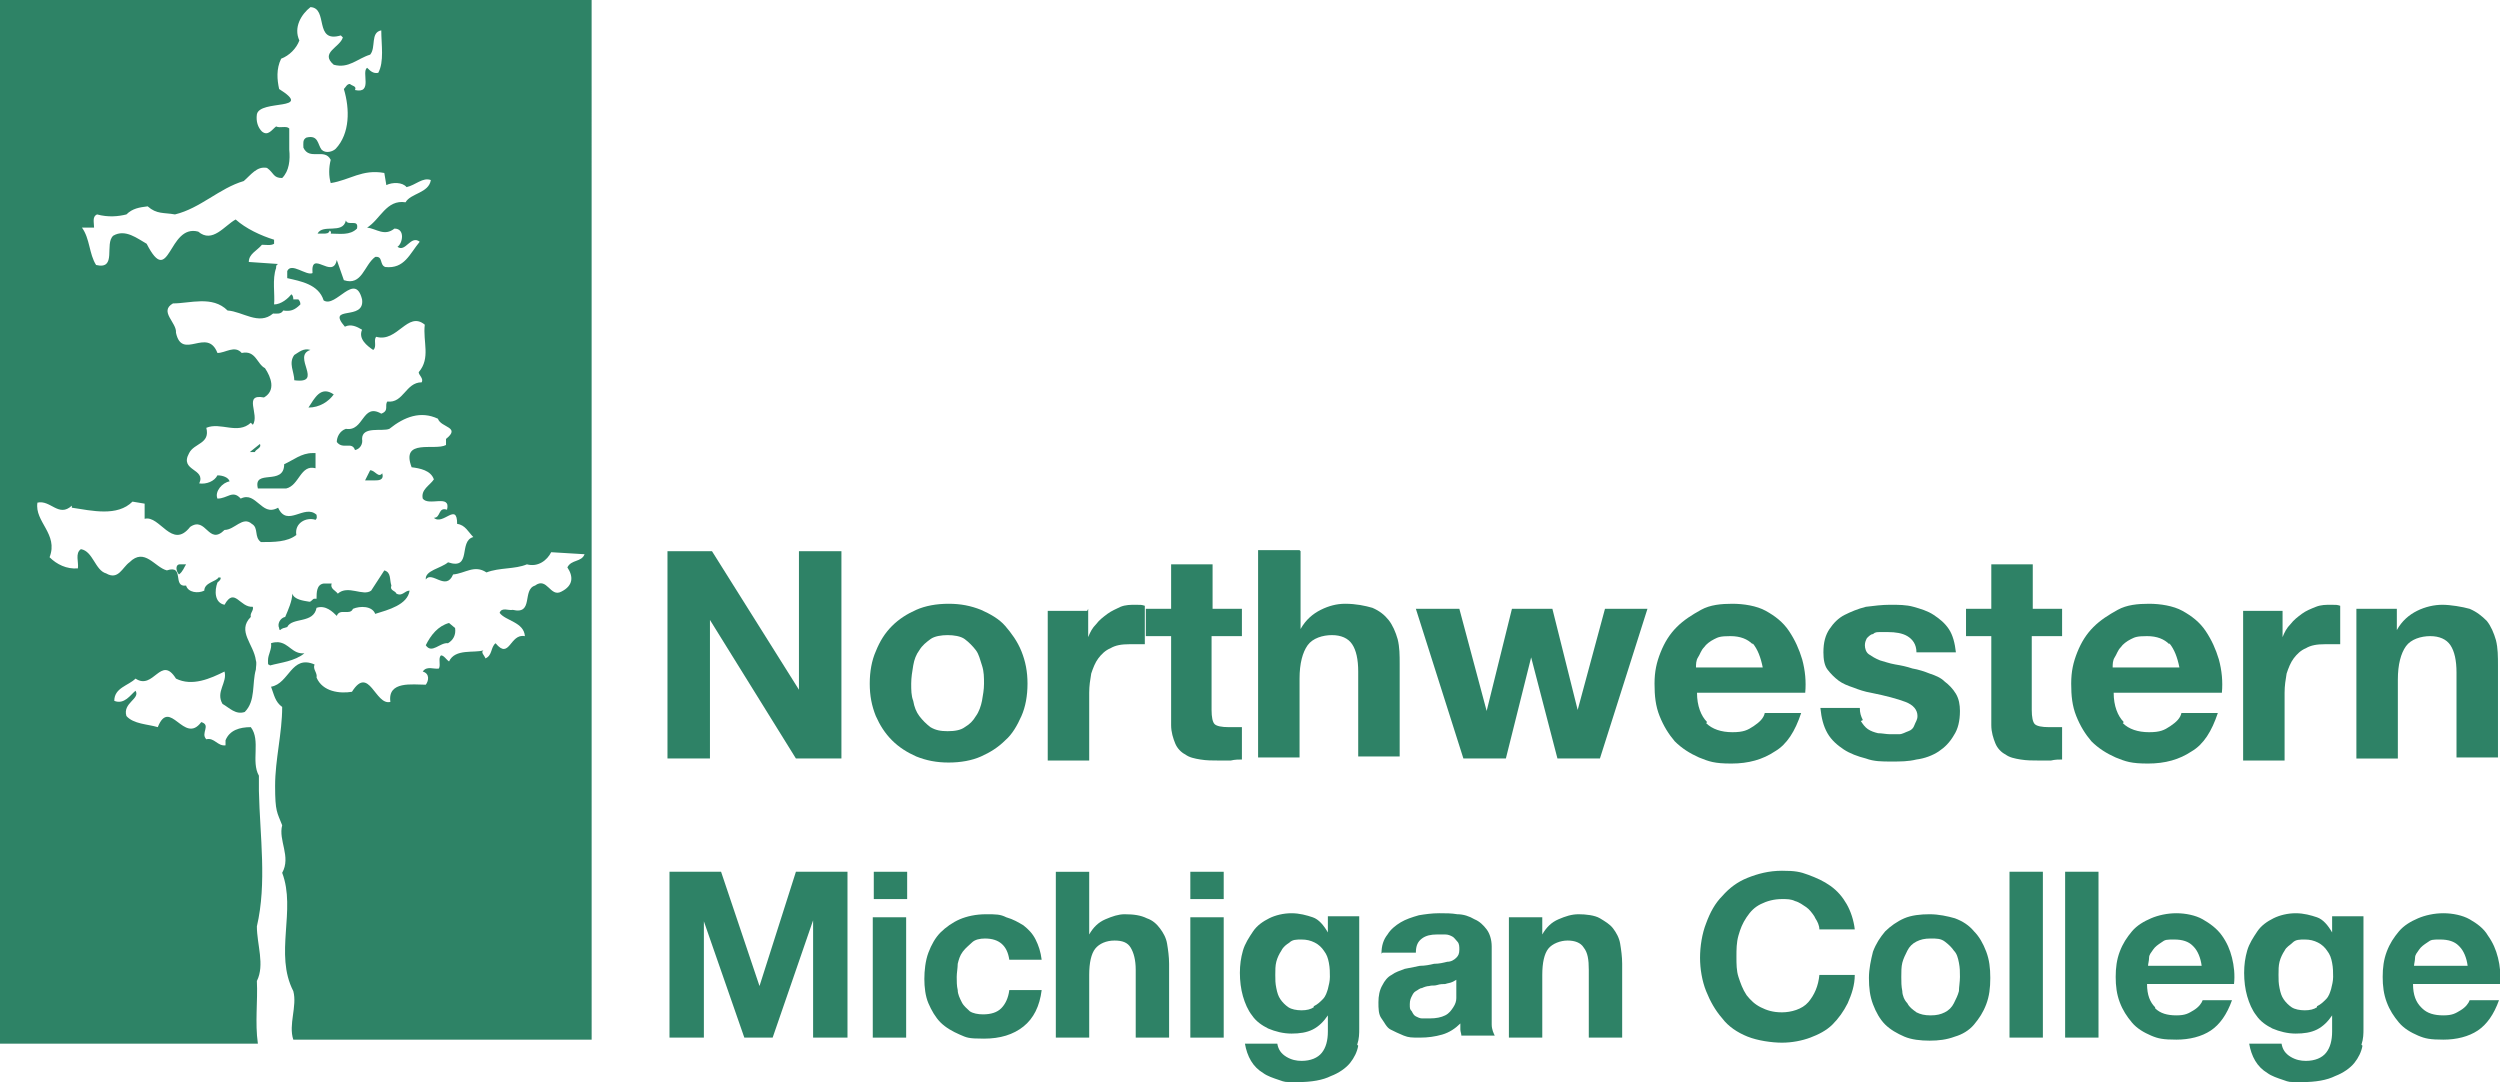
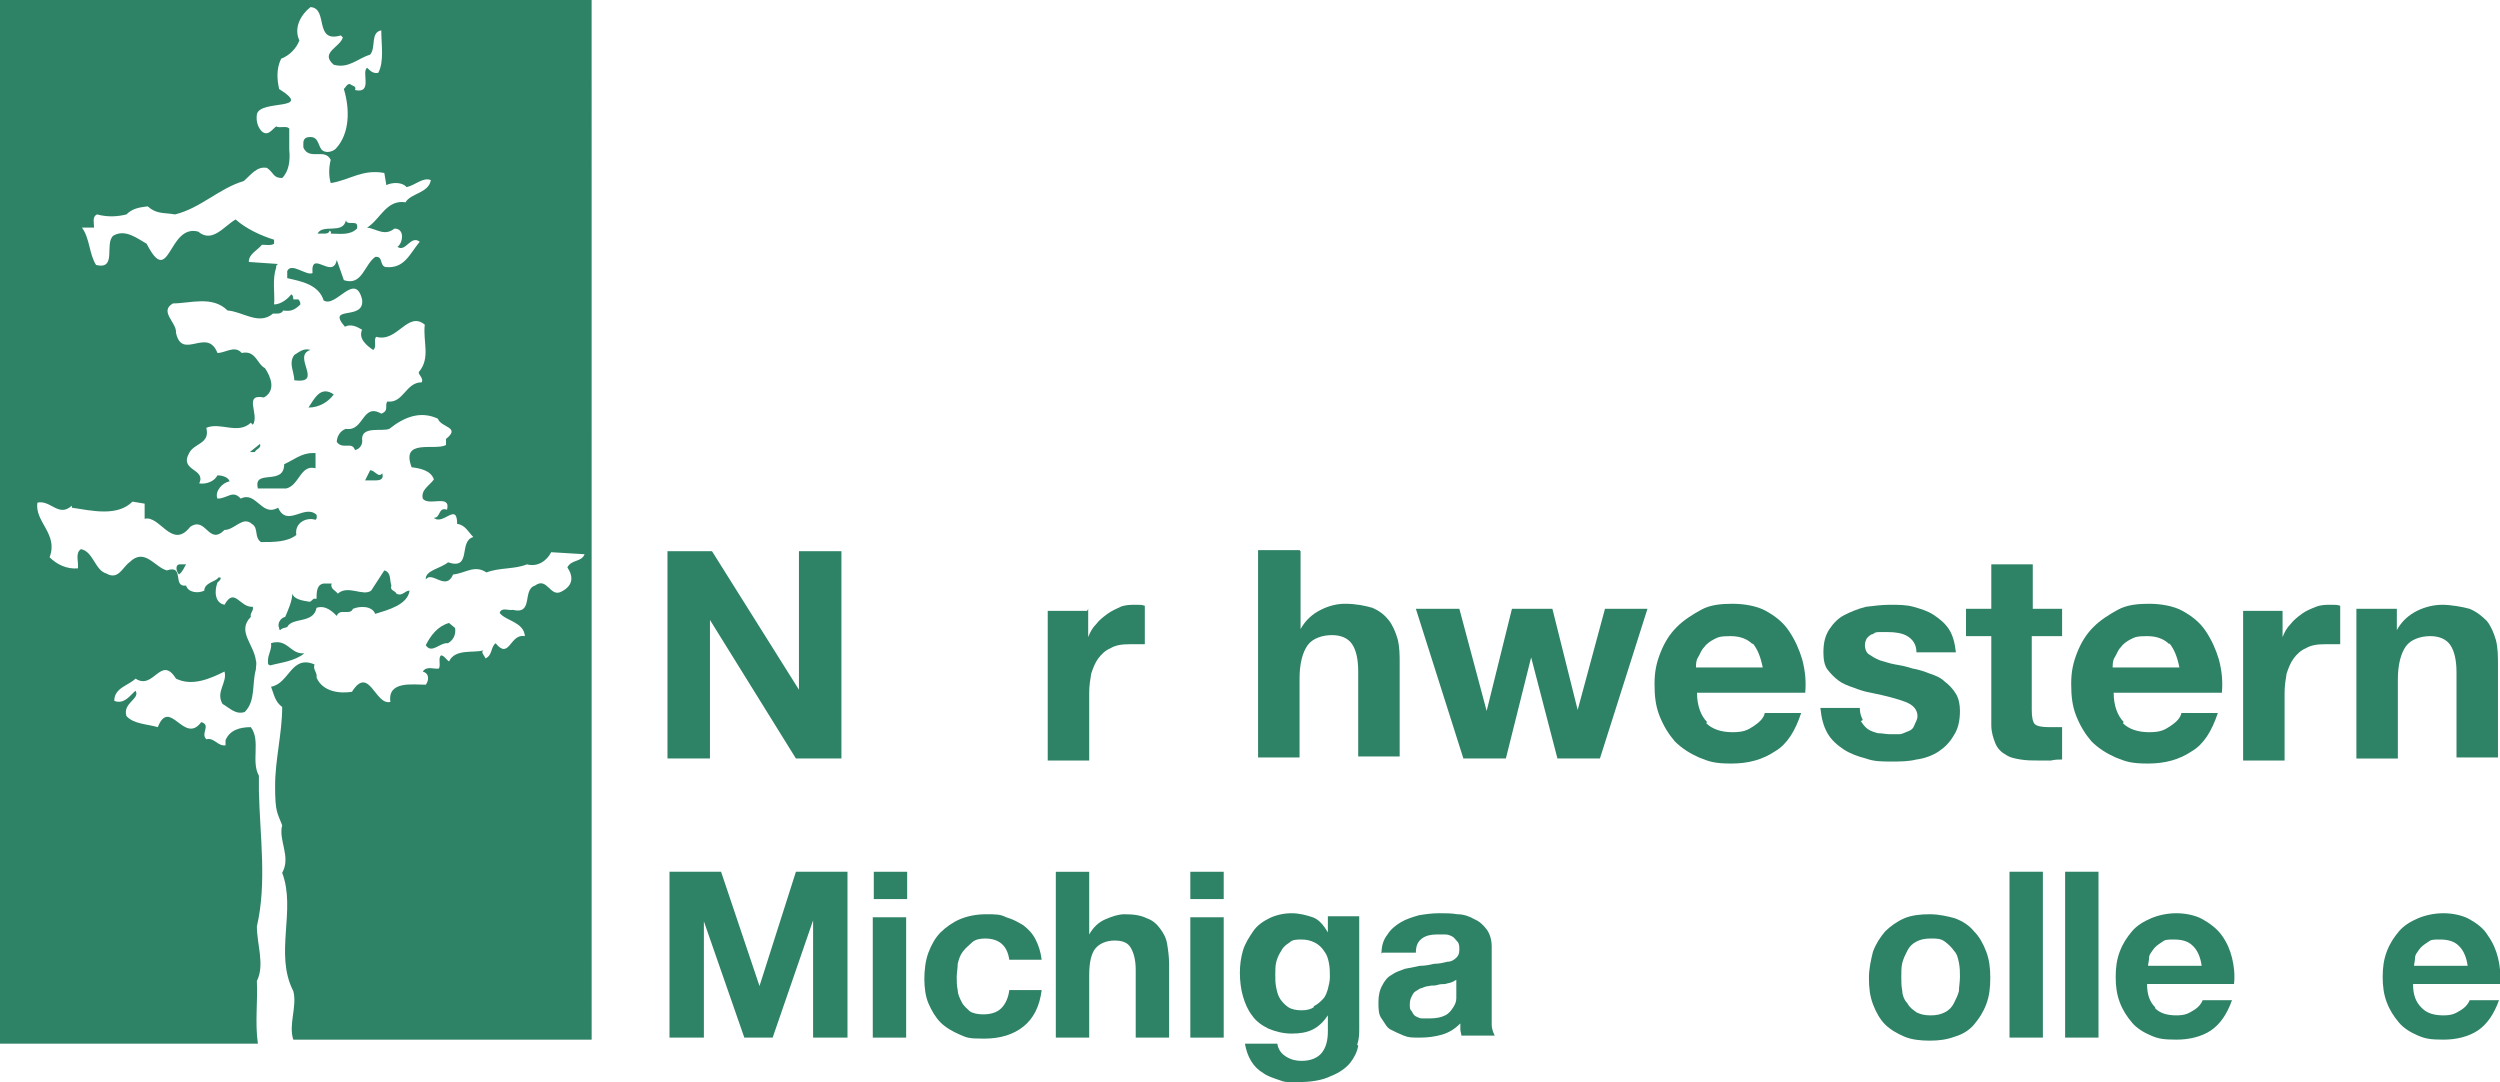
<svg xmlns="http://www.w3.org/2000/svg" id="Layer_1" data-name="Layer 1" version="1.1" viewBox="0 0 247.2 107">
  <defs>
    <style>
      .cls-1 {
        fill: #2e8266;
      }

      .cls-1, .cls-2 {
        stroke-width: 0px;
      }

      .cls-2 {
        fill: #2e8366;
      }
    </style>
  </defs>
  <g>
    <g>
      <path class="cls-1" d="M70.4,54.5l8.6,13.7h0v-13.7h4.2v20.5h-4.5l-8.5-13.7h0v13.7h-4.2v-20.5h4.5Z" />
-       <path class="cls-1" d="M86.6,64.4c.4-1,.9-1.8,1.6-2.5.7-.7,1.5-1.2,2.4-1.6s2-.6,3.2-.6,2.2.2,3.2.6c.9.4,1.8.9,2.4,1.6s1.2,1.5,1.6,2.5.6,2,.6,3.2-.2,2.3-.6,3.2-.9,1.8-1.6,2.4c-.7.7-1.5,1.2-2.4,1.6-.9.4-2,.6-3.2.6s-2.2-.2-3.2-.6c-.9-.4-1.7-.9-2.4-1.6-.7-.7-1.2-1.5-1.6-2.4-.4-1-.6-2-.6-3.2,0-1.2.2-2.3.6-3.2ZM90.3,69.3c.1.6.3,1.1.6,1.5s.7.8,1.1,1.1c.5.3,1,.4,1.7.4s1.3-.1,1.7-.4c.5-.3.8-.6,1.1-1.1.3-.4.5-1,.6-1.5.1-.6.2-1.1.2-1.7s0-1.2-.2-1.8-.3-1.1-.6-1.5c-.3-.4-.7-.8-1.1-1.1s-1.1-.4-1.7-.4-1.3.1-1.7.4-.8.6-1.1,1.1c-.3.4-.5.9-.6,1.5-.1.6-.2,1.2-.2,1.8s0,1.2.2,1.7Z" />
      <path class="cls-1" d="M107.6,60.2v2.8h0c.2-.5.4-.9.8-1.3.3-.4.7-.7,1.1-1s.9-.5,1.3-.7c.5-.2,1-.2,1.5-.2s.6,0,.9.1v3.8c-.2,0-.4,0-.7,0-.3,0-.5,0-.8,0-.8,0-1.4.1-1.9.4-.5.2-.9.6-1.2,1s-.5.9-.7,1.5c-.1.6-.2,1.2-.2,1.9v6.7h-4.1v-14.8h3.9Z" />
-       <path class="cls-1" d="M122.8,60.2v2.7h-3v7.3c0,.7.1,1.2.3,1.4.2.2.7.3,1.4.3s.4,0,.7,0,.4,0,.6,0v3.2c-.3,0-.7,0-1.1.1-.4,0-.8,0-1.2,0-.6,0-1.2,0-1.8-.1s-1.1-.2-1.5-.5c-.4-.2-.8-.6-1-1.1s-.4-1.1-.4-1.8v-8.8h-2.5v-2.7h2.5v-4.4h4.1v4.4h3Z" />
      <path class="cls-1" d="M128.6,54.5v7.7h0c.5-.9,1.2-1.5,2-1.9s1.6-.6,2.4-.6c1.1,0,2,.2,2.7.4.7.3,1.2.7,1.6,1.2.4.5.7,1.2.9,1.9.2.8.2,1.6.2,2.5v9.1h-4.1v-8.4c0-1.2-.2-2.1-.6-2.7s-1.1-.9-2-.9-1.9.3-2.4,1c-.5.7-.8,1.8-.8,3.3v7.8h-4.1v-20.5h4.1Z" />
      <path class="cls-1" d="M154,75l-2.6-10h0l-2.5,10h-4.2l-4.7-14.8h4.3l2.7,10.1h0l2.5-10.1h4l2.5,10h0l2.7-10h4.2l-4.7,14.8h-4.2Z" />
      <path class="cls-1" d="M168.7,71.5c.6.6,1.5.9,2.6.9s1.5-.2,2.1-.6c.6-.4,1-.8,1.1-1.3h3.6c-.6,1.8-1.4,3.1-2.6,3.8-1.2.8-2.6,1.2-4.3,1.2s-2.2-.2-3.2-.6c-.9-.4-1.7-.9-2.4-1.6-.6-.7-1.1-1.5-1.5-2.5-.4-1-.5-2-.5-3.2s.2-2.1.6-3.1.9-1.8,1.6-2.5c.7-.7,1.5-1.2,2.4-1.7s2-.6,3.1-.6,2.4.2,3.3.7c.9.5,1.7,1.1,2.3,2s1,1.8,1.3,2.8c.3,1.1.4,2.2.3,3.3h-10.7c0,1.3.4,2.3,1,2.9ZM173.3,63.7c-.5-.5-1.2-.8-2.2-.8s-1.2.1-1.6.3-.8.5-1,.8c-.3.3-.4.7-.6,1s-.2.7-.2,1h6.6c-.2-1-.5-1.8-1-2.4Z" />
      <path class="cls-1" d="M184,71.3c.2.3.4.6.7.8.3.2.6.3,1,.4.4,0,.8.1,1.2.1s.6,0,.9,0c.3,0,.6-.2.9-.3.3-.1.5-.3.6-.6s.3-.5.3-.9c0-.6-.4-1.1-1.2-1.4s-1.9-.6-3.4-.9c-.6-.1-1.2-.3-1.7-.5-.6-.2-1.1-.4-1.5-.7-.4-.3-.8-.7-1.1-1.1-.3-.4-.4-1-.4-1.7,0-1,.2-1.7.6-2.3s.9-1.1,1.5-1.4c.6-.3,1.3-.6,2.1-.8.8-.1,1.6-.2,2.4-.2s1.6,0,2.3.2,1.4.4,2,.8,1.1.8,1.5,1.4.6,1.4.7,2.3h-3.9c0-.8-.4-1.3-.9-1.6s-1.2-.4-1.9-.4-.5,0-.8,0-.5,0-.7.2c-.2,0-.4.2-.6.4-.1.2-.2.4-.2.7s.1.7.4.9c.3.2.6.4,1.1.6.4.1.9.3,1.5.4.6.1,1.1.2,1.7.4.6.1,1.2.3,1.7.5.6.2,1.1.4,1.5.8.4.3.8.7,1.1,1.2s.4,1.1.4,1.7c0,1-.2,1.8-.6,2.4-.4.7-.9,1.2-1.5,1.6-.6.4-1.4.7-2.2.8-.8.2-1.6.2-2.5.2s-1.7,0-2.5-.3c-.8-.2-1.6-.5-2.2-.9-.6-.4-1.2-.9-1.6-1.6-.4-.7-.6-1.5-.7-2.5h3.9c0,.5.1.8.3,1.2Z" />
      <path class="cls-1" d="M203.9,60.2v2.7h-3v7.3c0,.7.1,1.2.3,1.4.2.2.7.3,1.4.3s.4,0,.7,0,.4,0,.6,0v3.2c-.3,0-.7,0-1.1.1-.4,0-.8,0-1.2,0-.6,0-1.2,0-1.8-.1s-1.1-.2-1.5-.5c-.4-.2-.8-.6-1-1.1s-.4-1.1-.4-1.8v-8.8h-2.5v-2.7h2.5v-4.4h4.1v4.4h3Z" />
      <path class="cls-1" d="M209.9,71.5c.6.6,1.5.9,2.6.9s1.5-.2,2.1-.6c.6-.4,1-.8,1.1-1.3h3.6c-.6,1.8-1.4,3.1-2.6,3.8-1.2.8-2.6,1.2-4.3,1.2s-2.2-.2-3.2-.6c-.9-.4-1.7-.9-2.4-1.6-.6-.7-1.1-1.5-1.5-2.5-.4-1-.5-2-.5-3.2s.2-2.1.6-3.1.9-1.8,1.6-2.5c.7-.7,1.5-1.2,2.4-1.7s2-.6,3.1-.6,2.4.2,3.3.7c.9.5,1.7,1.1,2.3,2s1,1.8,1.3,2.8c.3,1.1.4,2.2.3,3.3h-10.7c0,1.3.4,2.3,1,2.9ZM214.5,63.7c-.5-.5-1.2-.8-2.2-.8s-1.2.1-1.6.3-.8.5-1,.8c-.3.3-.4.7-.6,1s-.2.7-.2,1h6.6c-.2-1-.5-1.8-1-2.4Z" />
      <path class="cls-1" d="M225.7,60.2v2.8h0c.2-.5.4-.9.8-1.3.3-.4.7-.7,1.1-1,.4-.3.9-.5,1.4-.7.5-.2,1-.2,1.5-.2s.6,0,.9.1v3.8c-.2,0-.4,0-.7,0s-.5,0-.8,0c-.8,0-1.4.1-1.9.4-.5.2-.9.6-1.2,1s-.5.9-.7,1.5c-.1.6-.2,1.2-.2,1.9v6.7h-4.1v-14.8h3.9Z" />
      <path class="cls-1" d="M237,60.2v2.1h0c.5-.9,1.2-1.5,2-1.9.8-.4,1.7-.6,2.5-.6s2,.2,2.7.4c.7.3,1.2.7,1.7,1.2.4.5.7,1.2.9,1.9.2.8.2,1.6.2,2.5v9.1h-4.1v-8.4c0-1.2-.2-2.1-.6-2.7s-1.1-.9-2-.9-1.9.3-2.4,1c-.5.7-.8,1.8-.8,3.3v7.8h-4.1v-14.8h3.9Z" />
    </g>
    <g>
      <path class="cls-1" d="M71.3,86.2l3.8,11.3h0l3.6-11.3h5.1v16.4h-3.4v-11.6h0l-4,11.6h-2.8l-4-11.5h0v11.5h-3.4v-16.4s5.1,0,5.1,0Z" />
      <path class="cls-1" d="M86.4,88.9v-2.7h3.3v2.7h-3.3ZM89.6,90.7v11.9h-3.3v-11.9h3.3Z" />
      <path class="cls-1" d="M97.4,92.8c-.5,0-1,.1-1.3.4s-.6.5-.9.9-.4.8-.5,1.2c0,.4-.1.9-.1,1.3s0,.9.1,1.3c0,.4.2.8.4,1.2.2.4.5.6.8.9.3.2.8.3,1.3.3.8,0,1.4-.2,1.8-.6.4-.4.7-1,.8-1.8h3.2c-.2,1.6-.8,2.8-1.8,3.6-1,.8-2.3,1.2-3.9,1.2s-1.7-.1-2.4-.4c-.7-.3-1.4-.7-1.9-1.2-.5-.5-.9-1.2-1.2-1.9-.3-.7-.4-1.6-.4-2.4s.1-1.8.4-2.6c.3-.8.7-1.5,1.2-2s1.2-1,1.9-1.3,1.6-.5,2.6-.5,1.4,0,2,.3c.7.2,1.2.5,1.7.8.5.4.9.8,1.2,1.4.3.6.5,1.2.6,2h-3.2c-.2-1.4-1-2.1-2.4-2.1Z" />
      <path class="cls-1" d="M107.7,86.2v6.2h0c.4-.7.9-1.2,1.6-1.5s1.3-.5,1.9-.5c.9,0,1.6.1,2.2.4.6.2,1,.6,1.3,1s.6.9.7,1.5c.1.6.2,1.3.2,2v7.3h-3.3v-6.7c0-1-.2-1.7-.5-2.2s-.8-.7-1.6-.7-1.5.3-1.9.8-.6,1.4-.6,2.6v6.2h-3.3v-16.4h3.3Z" />
      <path class="cls-1" d="M117.7,88.9v-2.7h3.3v2.7h-3.3ZM121,90.7v11.9h-3.3v-11.9h3.3Z" />
      <path class="cls-1" d="M134.3,103.4c-.1.6-.4,1.2-.8,1.7-.4.5-1.1,1-1.9,1.3-.8.4-1.9.6-3.3.6s-1.2,0-1.8-.2-1.2-.4-1.6-.7c-.5-.3-.9-.7-1.2-1.2s-.5-1.1-.6-1.7h3.2c.1.6.4,1,.9,1.3s1,.4,1.5.4c.9,0,1.6-.3,2-.8s.6-1.2.6-2.1v-1.6h0c-.4.6-.9,1.1-1.5,1.4s-1.3.4-2.1.4-1.6-.2-2.3-.5c-.6-.3-1.2-.7-1.6-1.3-.4-.5-.7-1.2-.9-1.9-.2-.7-.3-1.5-.3-2.3s.1-1.5.3-2.2c.2-.7.6-1.3,1-1.9s1-1,1.6-1.3c.6-.3,1.4-.5,2.2-.5s1.5.2,2.1.4,1.1.8,1.5,1.5h0v-1.6h3.1v11.1c0,.5,0,1-.2,1.6ZM129.9,99.5c.4-.2.6-.4.9-.7s.4-.7.5-1c.1-.4.2-.8.2-1.2s0-.9-.1-1.4-.2-.8-.5-1.2c-.2-.3-.5-.6-.9-.8-.4-.2-.8-.3-1.3-.3s-.9,0-1.2.3c-.3.2-.6.4-.8.8-.2.3-.4.7-.5,1.1-.1.4-.1.8-.1,1.3s0,.8.1,1.3.2.8.4,1.1.5.6.8.8c.3.2.8.3,1.3.3.5,0,.9-.1,1.2-.3Z" />
      <path class="cls-1" d="M136.6,94.3c0-.8.2-1.4.6-1.9.3-.5.8-.9,1.3-1.2.5-.3,1.1-.5,1.8-.7.6-.1,1.3-.2,2-.2s1.2,0,1.8.1c.6,0,1.2.2,1.7.5.5.2.9.6,1.2,1,.3.4.5,1,.5,1.7v6.2c0,.5,0,1.1,0,1.5,0,.5.2.9.3,1.1h-3.3c0-.2-.1-.4-.1-.6s0-.4,0-.6c-.5.5-1.1.9-1.8,1.1s-1.4.3-2.2.3-1.1,0-1.6-.2-.9-.4-1.3-.6-.6-.7-.9-1.1-.3-1-.3-1.6.1-1.2.4-1.7c.2-.4.5-.8.9-1,.4-.3.8-.4,1.3-.6.5-.1,1-.2,1.5-.3.5,0,1-.1,1.4-.2.5,0,.9-.1,1.3-.2.4,0,.7-.2.9-.4.2-.2.3-.4.3-.8,0-.3,0-.6-.2-.8s-.3-.4-.5-.5c-.2-.1-.4-.2-.7-.2-.2,0-.5,0-.8,0-.6,0-1.1.1-1.5.4-.4.3-.6.7-.6,1.4h-3.3ZM144.1,96.8c-.1.1-.3.2-.5.3s-.4.1-.7.2c-.2,0-.5,0-.8.1s-.5,0-.8.1c-.2,0-.5.1-.7.2-.2,0-.4.2-.6.3s-.3.3-.4.5c-.1.2-.2.4-.2.8s0,.5.2.7c.1.2.2.4.4.5.2.1.4.2.6.2s.5,0,.8,0c.6,0,1.1-.1,1.5-.3s.6-.5.8-.8.3-.6.3-.9c0-.3,0-.6,0-.7v-1.2h0Z" />
-       <path class="cls-1" d="M152.5,90.7v1.7h0c.4-.7.9-1.2,1.6-1.5s1.3-.5,2-.5,1.6.1,2.1.4,1,.6,1.3,1,.6.9.7,1.5.2,1.3.2,2v7.3h-3.3v-6.7c0-1-.1-1.7-.5-2.2-.3-.5-.9-.7-1.6-.7s-1.5.3-1.9.8-.6,1.4-.6,2.6v6.2h-3.3v-11.9h3.1s0,0,0,0Z" />
-       <path class="cls-1" d="M179.4,90.6c-.2-.3-.5-.7-.8-.9s-.7-.5-1.1-.6c-.4-.2-.8-.2-1.3-.2-.8,0-1.5.2-2.1.5s-1,.7-1.4,1.3-.6,1.1-.8,1.8c-.2.7-.2,1.4-.2,2.1s0,1.4.2,2,.4,1.2.8,1.8c.4.5.8.9,1.4,1.2s1.2.5,2.1.5,2-.3,2.6-1c.6-.7,1-1.6,1.1-2.7h3.5c0,1-.3,1.9-.7,2.8-.4.8-.9,1.5-1.5,2.1-.6.6-1.4,1-2.2,1.3-.8.3-1.8.5-2.8.5s-2.4-.2-3.4-.6c-1-.4-1.9-1-2.5-1.8-.7-.8-1.2-1.7-1.6-2.7-.4-1-.6-2.2-.6-3.3s.2-2.4.6-3.4c.4-1.1.9-2,1.6-2.7.7-.8,1.5-1.4,2.5-1.8,1-.4,2.1-.7,3.4-.7s1.8.1,2.6.4,1.5.6,2.2,1.1,1.2,1.1,1.6,1.8c.4.7.7,1.6.8,2.5h-3.5c0-.4-.2-.8-.4-1.1Z" />
      <path class="cls-1" d="M185.2,94.1c.3-.8.7-1.4,1.2-2,.5-.5,1.2-1,1.9-1.3s1.6-.4,2.5-.4,1.8.2,2.5.4c.8.3,1.4.7,1.9,1.3.5.5.9,1.2,1.2,2,.3.8.4,1.6.4,2.6s-.1,1.8-.4,2.6c-.3.8-.7,1.4-1.2,2s-1.2,1-1.9,1.2c-.8.3-1.6.4-2.5.4s-1.8-.1-2.5-.4-1.4-.7-1.9-1.2-.9-1.2-1.2-2c-.3-.8-.4-1.6-.4-2.6,0-.9.2-1.8.4-2.6ZM188.1,98c0,.4.2.9.5,1.2.2.4.5.6.9.9.4.2.8.3,1.4.3s1-.1,1.4-.3.7-.5.9-.9c.2-.4.4-.8.5-1.2,0-.4.1-.9.1-1.4s0-.9-.1-1.4-.2-.9-.5-1.2c-.2-.3-.5-.6-.9-.9s-.8-.3-1.4-.3-1,.1-1.4.3c-.4.2-.7.5-.9.9s-.4.8-.5,1.2-.1.9-.1,1.4c0,.5,0,.9.1,1.4Z" />
      <path class="cls-1" d="M202,86.2v16.4h-3.3v-16.4s3.3,0,3.3,0Z" />
      <path class="cls-1" d="M207.5,86.2v16.4h-3.3v-16.4s3.3,0,3.3,0Z" />
      <path class="cls-1" d="M213.1,99.7c.5.5,1.2.7,2.1.7s1.2-.2,1.7-.5c.5-.3.8-.7.9-1h2.9c-.5,1.4-1.2,2.4-2.1,3s-2.1.9-3.4.9-1.8-.1-2.5-.4-1.4-.7-1.9-1.3c-.5-.6-.9-1.2-1.2-2-.3-.8-.4-1.6-.4-2.5s.1-1.7.4-2.5c.3-.8.7-1.4,1.2-2,.5-.6,1.2-1,1.9-1.3s1.6-.5,2.5-.5,1.9.2,2.6.6,1.4.9,1.9,1.6c.5.7.8,1.4,1,2.2s.3,1.7.2,2.6h-8.6c0,1.1.3,1.8.8,2.3ZM216.8,93.5c-.4-.4-1-.6-1.8-.6s-.9,0-1.3.3c-.3.2-.6.4-.8.7s-.4.5-.4.8c0,.3-.1.6-.1.8h5.3c-.1-.8-.4-1.5-.8-1.9Z" />
-       <path class="cls-1" d="M233.6,103.4c-.1.6-.4,1.2-.8,1.7-.4.5-1.1,1-1.9,1.3-.8.4-1.9.6-3.3.6s-1.2,0-1.8-.2-1.2-.4-1.6-.7c-.5-.3-.9-.7-1.2-1.2s-.5-1.1-.6-1.7h3.2c.1.6.4,1,.9,1.3s1,.4,1.5.4c.9,0,1.6-.3,2-.8s.6-1.2.6-2.1v-1.6h0c-.4.6-.9,1.1-1.5,1.4s-1.3.4-2.1.4-1.6-.2-2.3-.5c-.6-.3-1.2-.7-1.6-1.3-.4-.5-.7-1.2-.9-1.9-.2-.7-.3-1.5-.3-2.3s.1-1.5.3-2.2c.2-.7.6-1.3,1-1.9s1-1,1.6-1.3c.6-.3,1.4-.5,2.2-.5s1.5.2,2.1.4,1.1.8,1.5,1.5h0v-1.6h3.1v11.1c0,.5,0,1-.2,1.6ZM229.1,99.5c.4-.2.6-.4.9-.7s.4-.7.5-1c.1-.4.2-.8.2-1.2s0-.9-.1-1.4-.2-.8-.5-1.2c-.2-.3-.5-.6-.9-.8s-.8-.3-1.3-.3-.9,0-1.2.3-.6.4-.8.8c-.2.3-.4.7-.5,1.1-.1.4-.1.8-.1,1.3s0,.8.1,1.3.2.8.4,1.1.5.6.8.8.8.3,1.3.3c.5,0,.9-.1,1.2-.3Z" />
      <path class="cls-1" d="M239.5,99.7c.5.5,1.2.7,2.1.7s1.2-.2,1.7-.5c.5-.3.8-.7.9-1h2.9c-.5,1.4-1.2,2.4-2.1,3-.9.6-2.1.9-3.4.9s-1.8-.1-2.5-.4-1.4-.7-1.9-1.3c-.5-.6-.9-1.2-1.2-2-.3-.8-.4-1.6-.4-2.5s.1-1.7.4-2.5c.3-.8.7-1.4,1.2-2,.5-.6,1.2-1,1.9-1.3s1.6-.5,2.5-.5,1.9.2,2.6.6c.7.4,1.4.9,1.8,1.6.5.7.8,1.4,1,2.2.2.8.3,1.7.2,2.6h-8.6c0,1.1.3,1.8.8,2.3ZM243.1,93.5c-.4-.4-1-.6-1.8-.6s-.9,0-1.3.3c-.3.2-.6.4-.8.7s-.4.5-.4.8c0,.3-.1.6-.1.8h5.3c-.1-.8-.4-1.5-.8-1.9Z" />
    </g>
  </g>
  <g>
    <path class="cls-2" d="M44.3,63.6c.5-.3.8-.8.7-1.5l-.6-.5c-1.1.3-1.8,1.2-2.3,2.2.6.9,1.4-.3,2.2-.2Z" />
    <path class="cls-2" d="M37.8,46.8c-.4.5-.7-.3-1.2-.3l-.5,1h1c.3,0,.9,0,.7-.7Z" />
    <path class="cls-2" d="M33,39c-1.3-.9-1.9.4-2.5,1.3,1.1,0,2-.6,2.5-1.3Z" />
    <path class="cls-2" d="M35.3,22.6c.2-1-.9-.2-1.1-.8-.3,1.4-2.3.3-2.8,1.3h.5c.4,0,.6,0,.7-.3,0,0,.2.1.1.3.9,0,1.9.2,2.6-.5Z" />
    <path class="cls-2" d="M30.7,34.6c-.7-.2-1.1.2-1.6.5-.6.8,0,1.7,0,2.5,3,.4-.3-2.4,1.6-3Z" />
    <path class="cls-2" d="M31.1,59.2c-.2,0-.3.3-.5.3-.6-.1-1.5-.2-1.7-.8,0,.7-.4,1.6-.7,2.3-.5.1-.8.7-.6,1.1,0,0,0,.2.1.2.2-.2.4-.2.7-.3.5-1,2.6-.3,2.9-1.9.9-.3,1.6.4,2,.8.3-.8,1.3,0,1.6-.7.7-.3,1.9-.3,2.2.5,1.3-.4,3.2-.9,3.4-2.3h0c-.5,0-.7.6-1.3.3-.1-.3-.7-.3-.5-.8-.2-.6,0-1.3-.7-1.5l-1.3,2c-.8.6-2.3-.6-3.3.3-.2-.3-.8-.5-.6-1h-.8c-.7.1-.7.9-.7,1.5Z" />
    <path class="cls-2" d="M25.7,48.3h2.6c1.3-.3,1.4-2.4,2.9-2v-1.5h-.3c-1.1,0-1.9.7-2.8,1.1,0,2.2-3.1.4-2.6,2.4,0,0,0,0,0,0Z" />
    <path class="cls-2" d="M26.8,63.6c.1.6-.3,1.1-.3,1.7s0,.3.2.5c1.1-.3,2.4-.4,3.4-1.2-1.2.1-1.5-1-2.6-1.1-.2,0-.4,0-.7.1Z" />
    <path class="cls-2" d="M25.7,43.9l-1,.8h.5c.1-.3.7-.4.5-.8Z" />
    <path class="cls-2" d="M17.7,56.8c.4-.3.5-.7.7-1h-.6c-.5,0-.4.7-.1,1Z" />
    <path class="cls-2" d="M25.4,97c.8-1.6,0-3.6,0-5.4,1-4.3.3-8.9.2-13.4,0-.5,0-1,0-1.5-.8-1.4.2-3.5-.8-4.8-1.1,0-2.1.3-2.5,1.3v.5c-.8.1-1.1-.8-1.9-.6-.6-.6.5-1.4-.5-1.7-1.7,2.3-3.1-2.5-4.3.5-1-.3-2.4-.3-3.1-1.1-.4-1.3,1.4-1.7.9-2.5-.5.4-1.1,1.4-2.1,1,0-1.3,1.4-1.5,2.1-2.2,1.8,1.2,2.5-2.4,4,0,1.6.8,3.4,0,4.8-.7.3,1.1-.9,2-.2,3.2.7.4,1.3,1.1,2.2.8,1.1-1.1.7-2.8,1.1-4.2,0-.3.1-.6,0-.9-.2-1.6-1.9-2.9-.5-4.3-.1-.4.3-.6.2-1-1.3.1-1.8-2-2.8-.2-1-.2-1-1.4-.7-2.2.1-.1.4-.3.3-.5h-.2c-.2.4-1.4.5-1.4,1.3-.6.3-1.6.2-1.8-.5-1.4.2-.1-2.1-1.9-1.5-1.2-.3-2.2-2.3-3.7-.8-.7.5-1.1,1.8-2.3,1.1-1.1-.3-1.3-2.2-2.5-2.4-.6.4-.2,1.3-.3,1.9-1.1.1-2.1-.4-2.8-1.1.9-2.3-1.5-3.5-1.2-5.4,1.3-.3,2.1,1.5,3.4.3v.2c2,.3,4.5.9,6-.6l1.2.2v1.5c1.5-.4,2.7,3.1,4.5.8,1.6-1.1,1.8,1.9,3.4.3,1,0,1.8-1.4,2.7-.6.7.4.2,1.3.9,1.8,1.3,0,2.6,0,3.5-.7-.2-1.2,1-1.8,1.9-1.5.2-.2.1-.3.1-.5-1.2-1.1-2.9,1.3-3.8-.7-.9.5-1.4,0-1.9-.4-.5-.4-1-.9-1.8-.5-.8-.9-1.3,0-2.3,0-.3-.7.5-1.6,1.2-1.7-.1-.4-.7-.6-1.2-.6-.3.6-1.1.9-1.8.8.7-1.5-2-1.2-1-3,.5-1,2.1-.9,1.7-2.5,1.4-.6,3.1.7,4.4-.5l.2.2c.7-1-1-3.1,1.1-2.7,1.2-.7.7-2,.1-2.9-.8-.4-.9-1.8-2.3-1.5-.7-.8-1.6,0-2.4,0-1-2.6-3.5.8-4.1-2,.1-1-1.7-2.1-.3-2.9,1.7,0,3.9-.8,5.4.7,1.5.1,3.1,1.5,4.5.3.3,0,.8.1,1-.3.7.1,1.1,0,1.7-.6,0-.1,0-.3-.2-.5h-.5c0-.1,0-.4-.2-.5-.3.4-1,1-1.7,1,.1-1-.2-2.5.2-3.6,0-.2,0-.3.2-.4l-2.9-.2c0-.8.8-1.1,1.3-1.7.4,0,.9.1,1.2-.1v-.4c-1.3-.4-2.8-1.1-3.8-2-1.1.6-2.3,2.4-3.7,1.2-3-.8-2.8,5.7-5.1,1.2-.9-.5-2.1-1.5-3.3-.8-.9.8.4,3.4-1.7,2.9-.7-1.1-.6-2.6-1.4-3.7h1.2c0-.5-.2-1.1.3-1.3,1.1.3,2.1.2,2.9,0,.6-.6,1.3-.7,2.1-.8.9.8,1.6.6,2.7.8,2.5-.6,4.4-2.6,6.8-3.3.7-.6,1.3-1.5,2.3-1.3.7.5.6,1,1.5,1,.7-.7.8-1.8.7-2.8,0-.7,0-1.5,0-2.1-.3-.3-.9,0-1.3-.2-.4.3-.8,1-1.4.5-.4-.4-.6-1-.5-1.7.3-1.5,5.7-.3,2.2-2.5-.2-.9-.3-2,.2-3,.8-.3,1.5-1,1.8-1.8-.6-1.3.2-2.6,1.1-3.3,1.8.1.3,3.6,3,2.8l.2.2c-.3,1-2.3,1.5-.9,2.7,1.5.4,2.3-.6,3.6-1,.6-.7,0-2.2,1.1-2.4,0,1.4.3,3.1-.3,4.2-.5.1-.8-.2-1.1-.5-.6.4.6,2.6-1.2,2.2.2-.4-.3-.4-.5-.6-.3,0-.4.3-.6.5.6,2,.6,4.4-.8,5.9-.3.3-1,.5-1.4.1-.4-.5-.3-1.5-1.5-1.2-.4.2-.3.6-.3,1,.6,1.3,2.1,0,2.7,1.2-.2.8-.2,1.6,0,2.3,1.9-.3,3.1-1.4,5.3-1l.2,1.2c.6-.3,1.6-.3,2,.2.9-.2,1.6-1,2.4-.7-.2,1.3-2,1.3-2.5,2.2-1.9-.3-2.5,1.7-3.8,2.5.9.1,1.7.9,2.7.1,1.1,0,.8,1.5.3,1.8.8.6,1.3-1.2,2.2-.5-1,1.2-1.5,2.7-3.4,2.5-.6-.2-.2-1.1-1-1-1.1.8-1.3,2.9-3.1,2.3l-.7-2c-.4,2-2.6-1.1-2.4,1.3-.6.3-2.1-1.1-2.5-.2,0,.2,0,.4,0,.7,1.3.3,3.1.6,3.6,2.2,1.2.8,3.1-2.9,3.8-.1.3,2.2-3.6.5-1.7,2.7.6-.3,1.2,0,1.7.3-.4.9.5,1.6,1.1,2,.4-.3,0-1,.3-1.3,2.1.6,3.1-2.6,4.8-1.2-.2,1.7.6,3.3-.6,4.7,0,.3.5.6.3,1-1.6,0-1.8,2.1-3.4,1.9-.3.4.2.9-.6,1.2-1.9-1.1-1.7,1.8-3.5,1.5-.6.2-.9.8-.9,1.3.6.8,1.5-.1,1.8.8.5-.1.8-.6.7-1.1,0-1.3,2-.7,2.7-1,1.5-1.2,3.1-1.8,4.8-1,.3.9,2.3.8.8,2v.6c-1.1.6-4.5-.7-3.4,2.2.8.1,1.9.3,2.2,1.2-.4.6-1.3,1-1.1,1.9.6.8,2.8-.5,2.4,1.1-.9-.3-.6.8-1.3.8.9.8,2.3-1.6,2.3.6.8.1,1.1.8,1.6,1.3-1.5.4-.1,3.3-2.5,2.5-.7.6-2.3.8-2.2,1.7.6-.9,2,1.2,2.7-.5,1.2-.1,2.1-1,3.3-.2,1.3-.5,2.8-.3,4-.8,1.1.3,2-.4,2.4-1.2l3.3.2c-.3.8-1.3.5-1.7,1.3.6.9.6,1.8-.6,2.4-1.1.6-1.4-1.5-2.6-.6-1.3.4-.1,2.9-2.2,2.4-.4.1-1.1-.3-1.3.3.6.8,2.4.9,2.5,2.3-1.5-.3-1.5,2.4-2.9.7-.5.4-.3,1.2-1,1.5-.1-.3-.5-.6-.2-.8-.9.3-2.8-.2-3.4,1.1-.3-.2-.5-.6-.8-.6-.3.3,0,.9-.2,1.3-.5.1-1.2-.3-1.6.3.7.2.6.9.3,1.3-1.3,0-3.8-.4-3.5,1.7-1.5.4-2.1-3.7-3.8-1-1.2.2-2.9,0-3.5-1.4.1-.5-.4-.8-.2-1.3-2.3-1-2.5,1.9-4.3,2.2.3.8.4,1.5,1.1,2,0,2.6-.7,5.2-.7,7.8s.2,2.6.7,3.9c-.4,1.5.9,3.1,0,4.7,1.4,3.7-.8,8,1.1,11.7.4,1.5-.5,3.3,0,4.8h29.5V0H0v103.2h25.5c-.3-2.1,0-4.2-.1-6.2Z" />
  </g>
</svg>